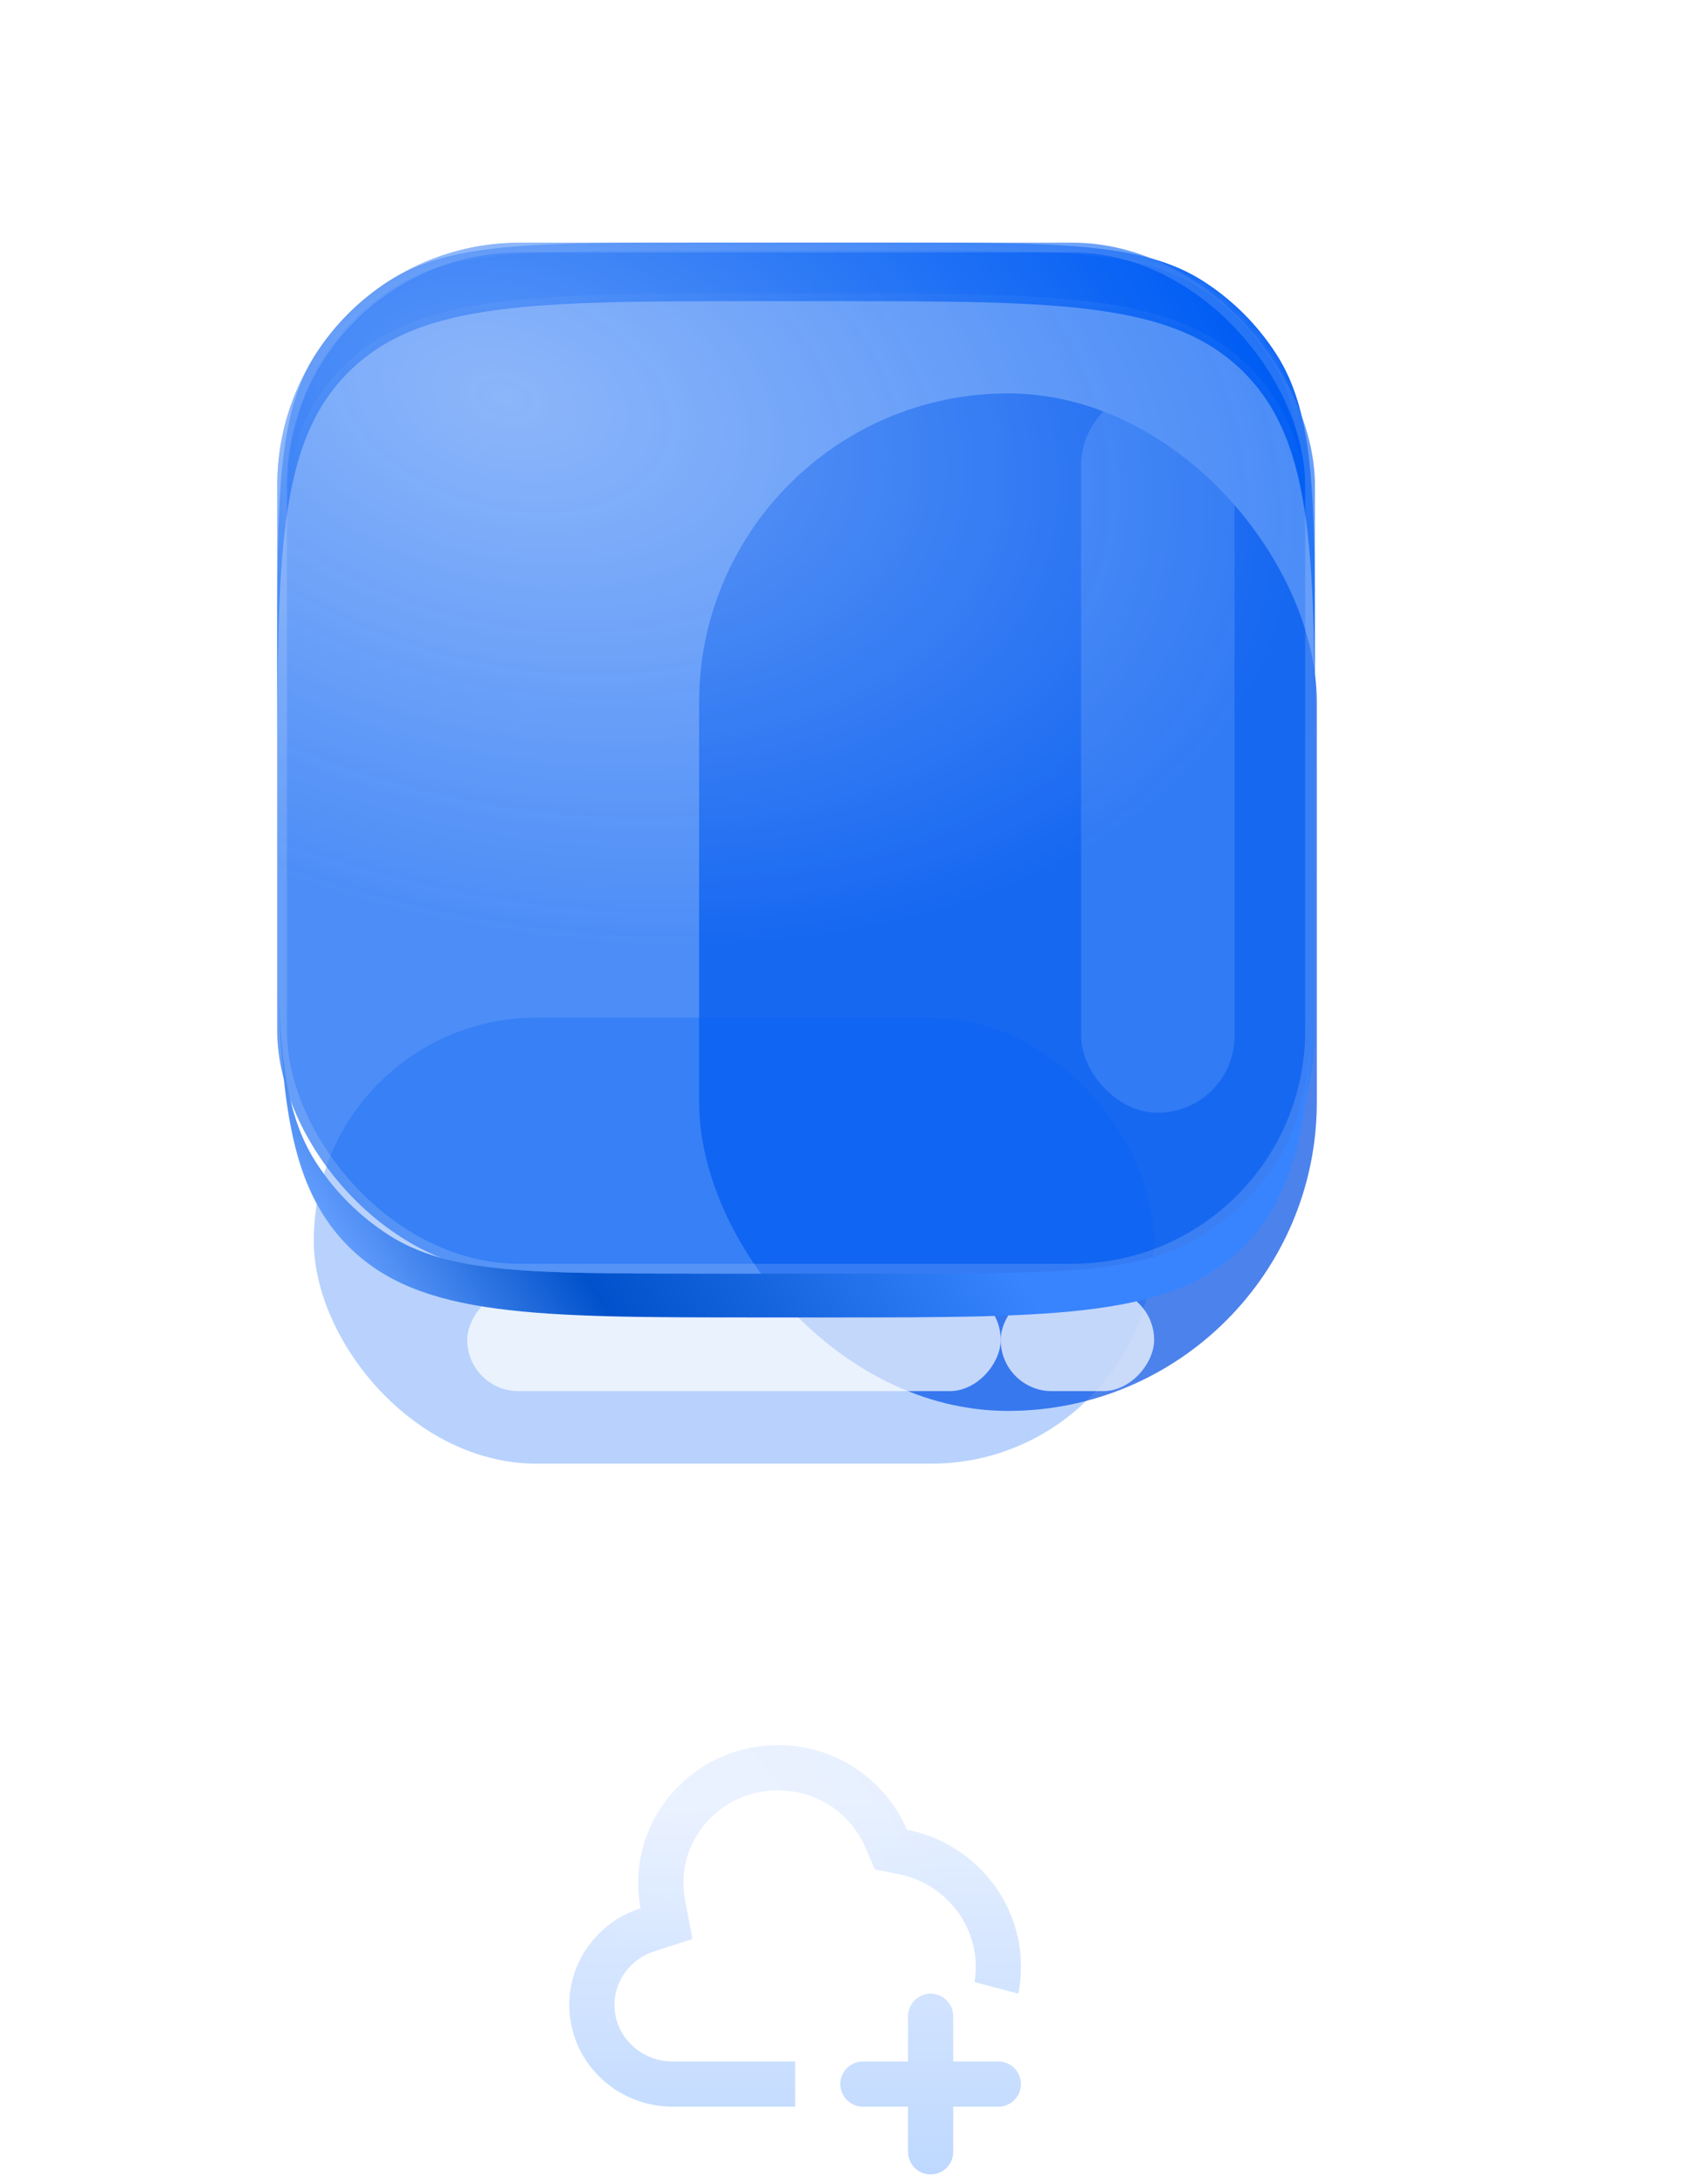
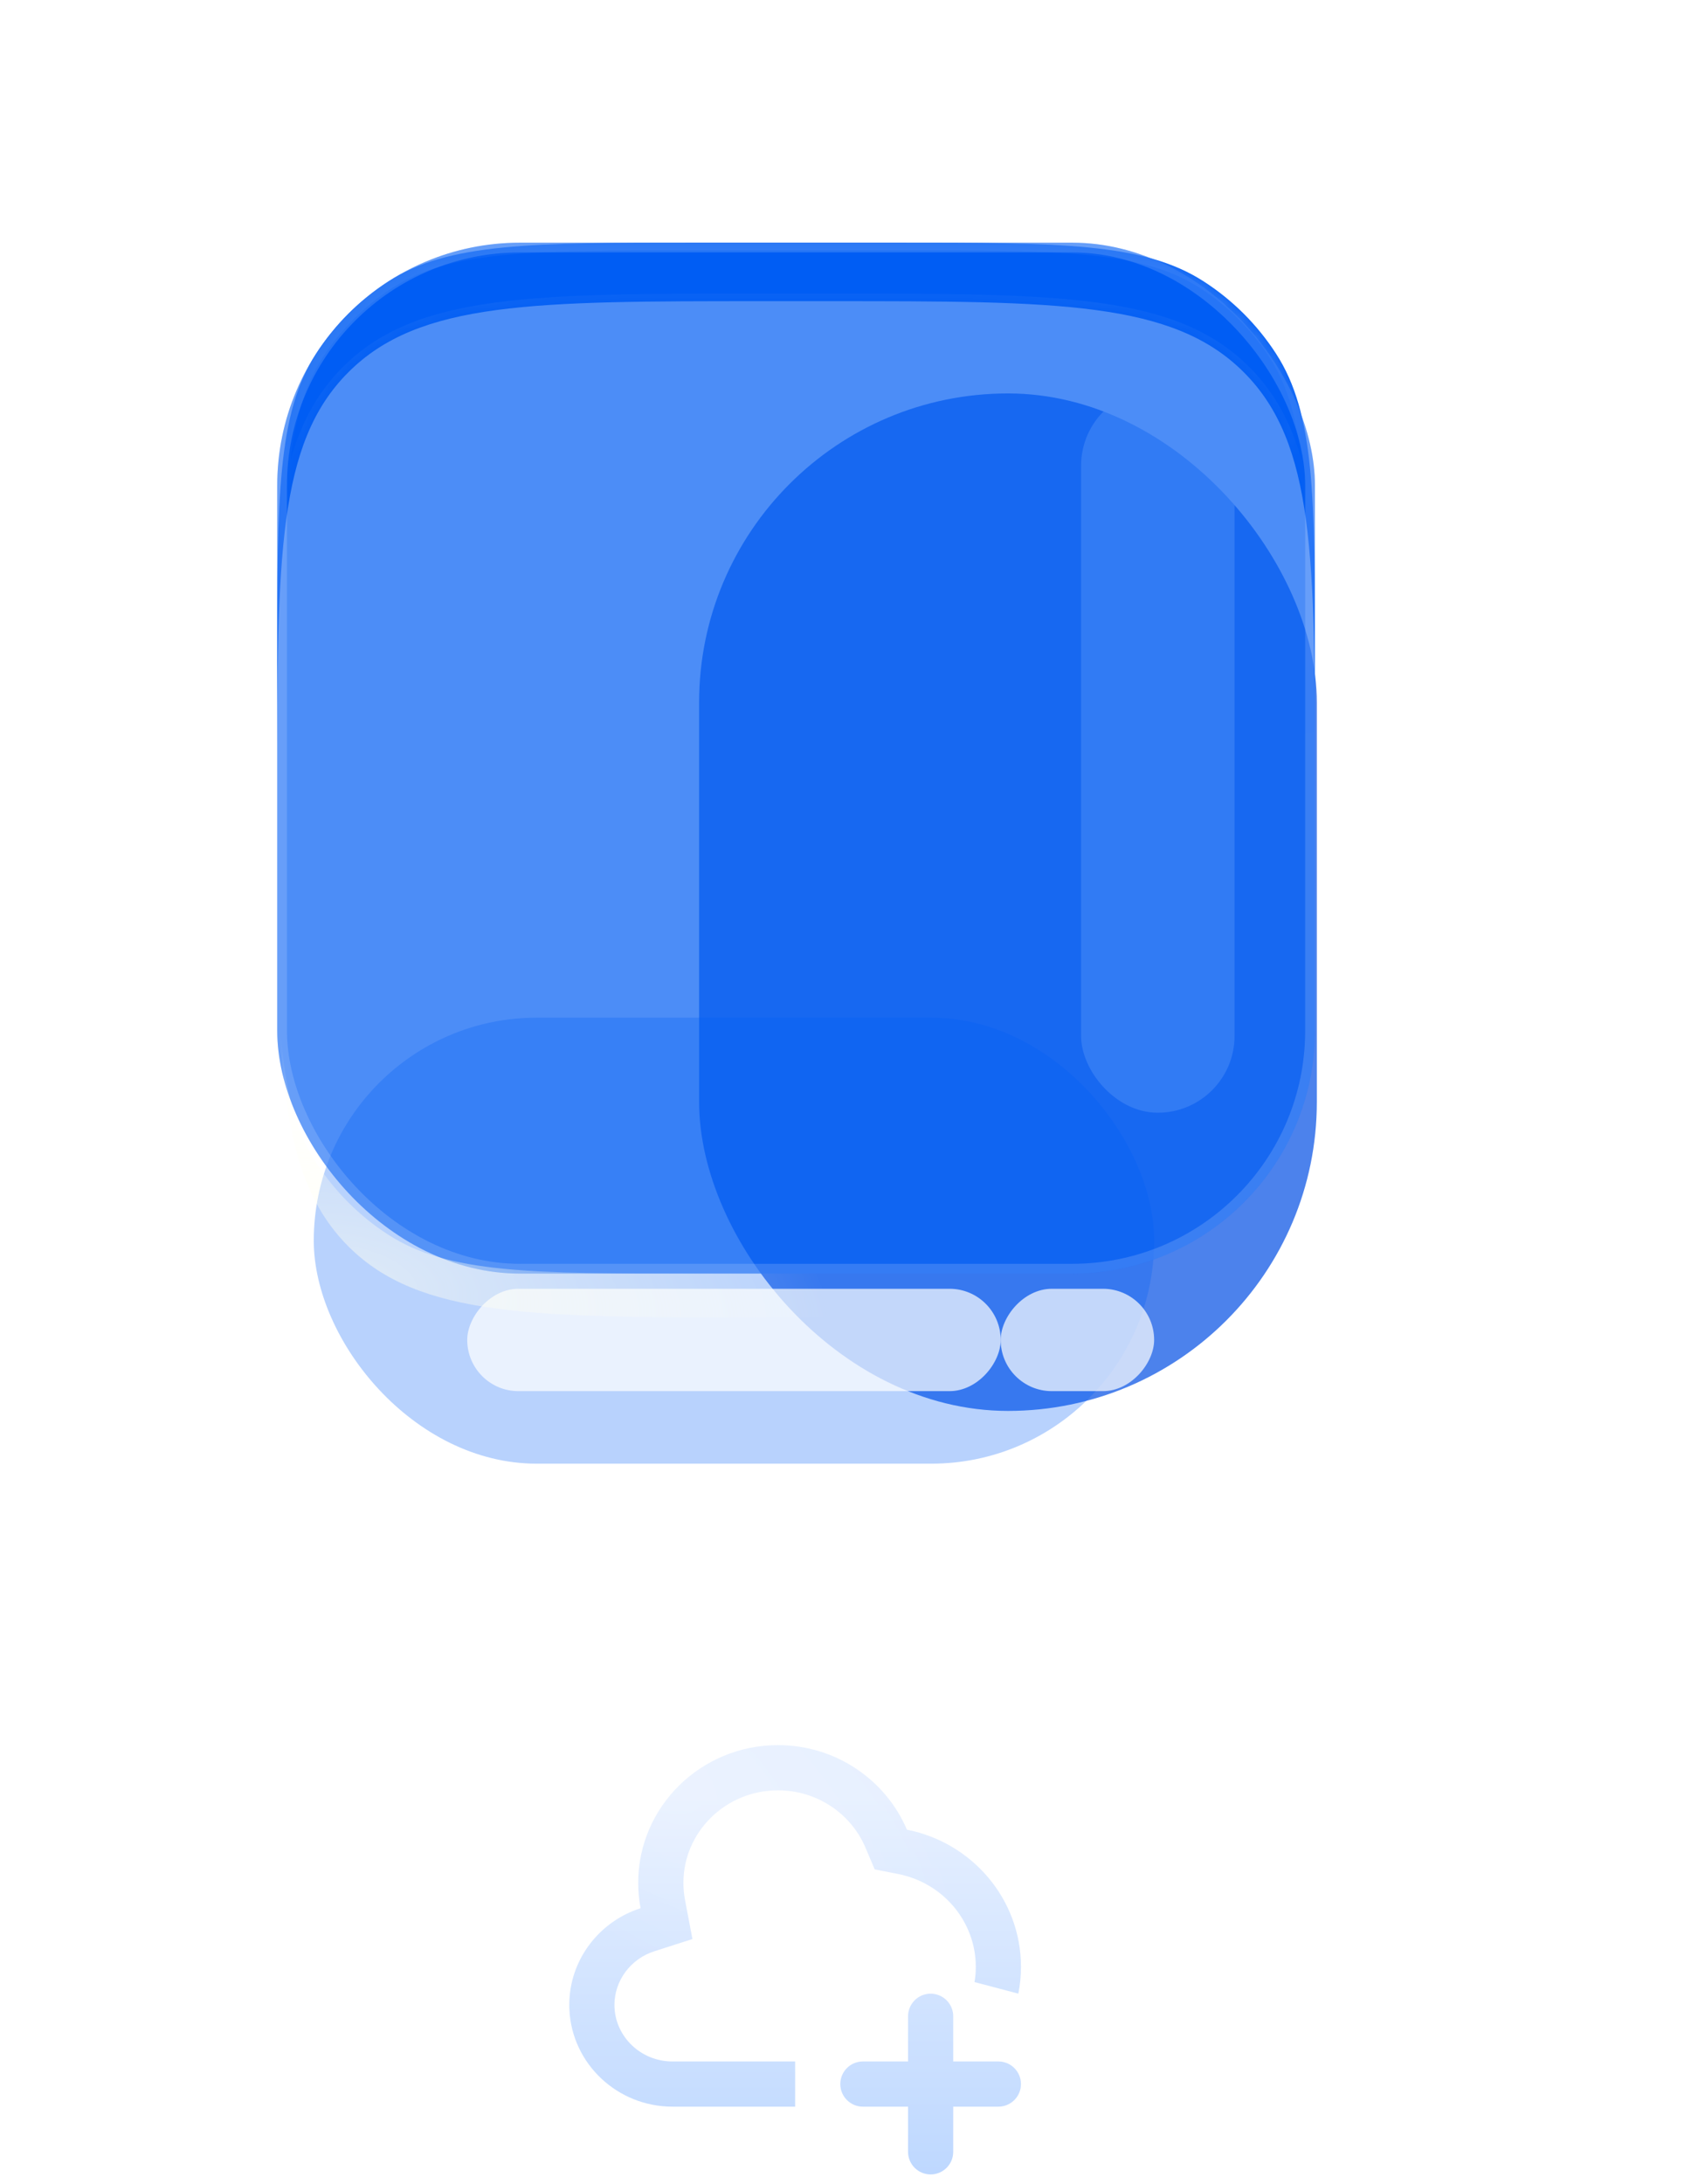
<svg xmlns="http://www.w3.org/2000/svg" width="98" height="126" viewBox="0 0 98 126" fill="none">
  <g filter="url(#filter0_f_46_1893)">
    <rect x="40.349" y="22.696" width="35.652" height="58.696" rx="17.826" fill="#004EE4" fill-opacity="0.7" />
  </g>
  <g opacity="0.28" filter="url(#filter1_f_46_1893)">
    <rect x="18.109" y="58.707" width="48.503" height="25.728" rx="12.864" fill="#005FF9" />
  </g>
  <g filter="url(#filter2_f_46_1893)">
    <rect width="30.789" height="5.905" rx="2.952" transform="matrix(-1 0 0 1 57.755 74.346)" fill="white" fill-opacity="0.7" />
  </g>
  <g filter="url(#filter3_f_46_1893)">
    <rect width="8.857" height="5.905" rx="2.952" transform="matrix(-1 0 0 1 66.611 74.346)" fill="white" fill-opacity="0.7" />
  </g>
  <g opacity="0.5" filter="url(#filter4_f_46_1893)">
    <rect x="62.395" y="22.435" width="8.857" height="41.755" rx="4.429" fill="white" />
  </g>
  <mask id="path-6-inside-1_46_1893" fill="white">
-     <path fill-rule="evenodd" clip-rule="evenodd" d="M18.24 20.409C16 23.878 16 28.663 16 38.233V45.389C16 32.182 16 25.579 20.103 21.477C24.205 17.374 30.809 17.374 44.015 17.374H47.876C61.082 17.374 67.685 17.374 71.788 21.477C75.891 25.579 75.891 32.182 75.891 45.389V38.233C75.891 28.663 75.891 23.878 73.651 20.409C72.573 18.739 71.151 17.318 69.481 16.24C66.012 14 61.227 14 51.658 14H40.233C30.663 14 25.878 14 22.409 16.24C20.739 17.318 19.318 18.739 18.24 20.409ZM75.891 48.828C75.891 49.994 75.891 51.108 75.888 52.174C75.891 51.248 75.891 50.27 75.891 49.236V48.828ZM16.003 52.174C16 51.108 16 49.994 16 48.828V49.236C16 50.27 16 51.248 16.003 52.174Z" />
+     <path fill-rule="evenodd" clip-rule="evenodd" d="M18.24 20.409C16 23.878 16 28.663 16 38.233V45.389C16 32.182 16 25.579 20.103 21.477C24.205 17.374 30.809 17.374 44.015 17.374H47.876C61.082 17.374 67.685 17.374 71.788 21.477C75.891 25.579 75.891 32.182 75.891 45.389V38.233C75.891 28.663 75.891 23.878 73.651 20.409C72.573 18.739 71.151 17.318 69.481 16.24C66.012 14 61.227 14 51.658 14H40.233C30.663 14 25.878 14 22.409 16.24C20.739 17.318 19.318 18.739 18.24 20.409ZM75.891 48.828C75.891 51.248 75.891 50.27 75.891 49.236V48.828ZM16.003 52.174C16 51.108 16 49.994 16 48.828V49.236C16 50.27 16 51.248 16.003 52.174Z" />
  </mask>
  <path fill-rule="evenodd" clip-rule="evenodd" d="M18.24 20.409C16 23.878 16 28.663 16 38.233V45.389C16 32.182 16 25.579 20.103 21.477C24.205 17.374 30.809 17.374 44.015 17.374H47.876C61.082 17.374 67.685 17.374 71.788 21.477C75.891 25.579 75.891 32.182 75.891 45.389V38.233C75.891 28.663 75.891 23.878 73.651 20.409C72.573 18.739 71.151 17.318 69.481 16.24C66.012 14 61.227 14 51.658 14H40.233C30.663 14 25.878 14 22.409 16.24C20.739 17.318 19.318 18.739 18.24 20.409ZM75.891 48.828C75.891 49.994 75.891 51.108 75.888 52.174C75.891 51.248 75.891 50.27 75.891 49.236V48.828ZM16.003 52.174C16 51.108 16 49.994 16 48.828V49.236C16 50.27 16 51.248 16.003 52.174Z" fill="#005DF4" />
  <path d="M18.24 20.409L18.608 20.647L18.24 20.409ZM20.103 21.477L19.793 21.167L20.103 21.477ZM71.788 21.477L72.097 21.167L71.788 21.477ZM73.651 20.409L73.283 20.647L73.651 20.409ZM69.481 16.24L69.244 16.608L69.481 16.24ZM22.409 16.24L22.647 16.608L22.409 16.24ZM75.888 52.174L75.45 52.173L76.326 52.176L75.888 52.174ZM16.003 52.174L15.565 52.176L16.441 52.173L16.003 52.174ZM16.438 38.233C16.438 33.439 16.438 29.876 16.716 27.076C16.992 24.284 17.541 22.299 18.608 20.647L17.872 20.172C16.699 21.989 16.128 24.131 15.844 26.99C15.562 29.843 15.562 33.457 15.562 38.233H16.438ZM16.438 45.389V38.233H15.562V45.389H16.438ZM16.438 45.389C16.438 38.773 16.439 33.856 16.947 30.077C17.453 26.311 18.456 23.742 20.412 21.786L19.793 21.167C17.647 23.313 16.598 26.098 16.079 29.96C15.561 33.811 15.562 38.798 15.562 45.389H16.438ZM20.412 21.786C22.369 19.83 24.937 18.827 28.703 18.32C32.482 17.812 37.399 17.812 44.015 17.812V16.936C37.424 16.936 32.437 16.935 28.587 17.453C24.724 17.972 21.939 19.021 19.793 21.167L20.412 21.786ZM44.015 17.812H47.876V16.936H44.015V17.812ZM47.876 17.812C54.491 17.812 59.409 17.812 63.187 18.32C66.953 18.827 69.522 19.83 71.478 21.786L72.097 21.167C69.951 19.021 67.167 17.972 63.304 17.453C59.454 16.935 54.466 16.936 47.876 16.936V17.812ZM71.478 21.786C73.435 23.742 74.438 26.311 74.944 30.077C75.452 33.856 75.453 38.773 75.453 45.389H76.328C76.328 38.798 76.329 33.811 75.812 29.96C75.292 26.098 74.244 23.313 72.097 21.167L71.478 21.786ZM75.453 38.233V45.389H76.328V38.233H75.453ZM73.283 20.647C74.35 22.299 74.898 24.284 75.175 27.076C75.452 29.876 75.453 33.439 75.453 38.233H76.328C76.328 33.457 76.329 29.843 76.046 26.99C75.763 24.131 75.192 21.989 74.019 20.172L73.283 20.647ZM69.244 16.608C70.862 17.652 72.239 19.029 73.283 20.647L74.019 20.172C72.907 18.45 71.441 16.984 69.719 15.872L69.244 16.608ZM51.658 14.438C56.451 14.438 60.015 14.438 62.814 14.716C65.607 14.992 67.592 15.541 69.244 16.608L69.719 15.872C67.902 14.699 65.76 14.128 62.901 13.844C60.048 13.562 56.434 13.562 51.658 13.562V14.438ZM40.233 14.438H51.658V13.562H40.233V14.438ZM22.647 16.608C24.299 15.541 26.284 14.992 29.076 14.716C31.876 14.438 35.439 14.438 40.233 14.438V13.562C35.457 13.562 31.843 13.562 28.99 13.844C26.131 14.128 23.989 14.699 22.172 15.872L22.647 16.608ZM18.608 20.647C19.652 19.029 21.029 17.652 22.647 16.608L22.172 15.872C20.45 16.984 18.984 18.45 17.872 20.172L18.608 20.647ZM75.453 48.828C75.453 49.994 75.453 51.108 75.45 52.173L76.326 52.175C76.328 51.109 76.328 49.994 76.328 48.828H75.453ZM75.453 49.236C75.453 50.27 75.453 51.247 75.45 52.173L76.326 52.176C76.328 51.248 76.328 50.27 76.328 49.236H75.453ZM75.453 48.828V49.236H76.328V48.828H75.453ZM16.441 52.173C16.438 51.108 16.438 49.994 16.438 48.828H15.562C15.562 49.994 15.562 51.109 15.565 52.175L16.441 52.173ZM16.438 49.236V48.828H15.562V49.236H16.438ZM16.441 52.173C16.438 51.247 16.438 50.27 16.438 49.236H15.562C15.562 50.27 15.562 51.248 15.565 52.176L16.441 52.173Z" fill="url(#paint0_linear_46_1893)" fill-opacity="0.4" mask="url(#path-6-inside-1_46_1893)" />
  <g filter="url(#filter5_b_46_1893)">
    <rect x="16" y="14" width="59.891" height="59.469" rx="14.008" fill="#005DF4" fill-opacity="0.7" />
-     <rect x="16" y="14" width="59.891" height="59.469" rx="14.008" fill="url(#paint1_diamond_46_1893)" fill-opacity="0.6" />
    <rect x="16.281" y="14.281" width="59.328" height="58.906" rx="13.726" stroke="url(#paint2_linear_46_1893)" stroke-opacity="0.5" stroke-width="0.563" />
  </g>
  <path fill-rule="evenodd" clip-rule="evenodd" d="M16.074 57.071C16.282 64.477 17.075 68.868 20.103 71.897C24.206 76 30.809 76 44.016 76H47.876C61.083 76 67.686 76 71.789 71.897C74.817 68.868 75.61 64.477 75.818 57.071C75.662 61.735 75.174 64.701 73.651 67.059C72.573 68.729 71.152 70.15 69.482 71.228C66.013 73.468 61.228 73.468 51.658 73.468H40.234C30.664 73.468 25.879 73.468 22.41 71.228C20.74 70.15 19.319 68.729 18.241 67.059C16.718 64.701 16.23 61.735 16.074 57.071Z" fill="url(#paint3_radial_46_1893)" fill-opacity="0.6" />
-   <path fill-rule="evenodd" clip-rule="evenodd" d="M16.074 57.071C16.282 64.477 17.075 68.868 20.103 71.897C24.206 76 30.809 76 44.016 76H47.876C61.083 76 67.686 76 71.789 71.897C74.817 68.868 75.61 64.477 75.818 57.071C75.662 61.735 75.174 64.701 73.651 67.059C72.573 68.729 71.152 70.15 69.482 71.228C66.013 73.468 61.228 73.468 51.658 73.468H40.234C30.664 73.468 25.879 73.468 22.41 71.228C20.74 70.15 19.319 68.729 18.241 67.059C16.718 64.701 16.23 61.735 16.074 57.071Z" fill="url(#paint4_linear_46_1893)" />
  <g filter="url(#filter6_ddddddd_46_1893)">
    <path fill-rule="evenodd" clip-rule="evenodd" d="M37.768 43.729L39.964 43.025L39.533 40.76C39.474 40.445 39.442 40.117 39.442 39.781C39.442 36.875 41.851 34.446 44.901 34.446C47.185 34.446 49.127 35.817 49.944 37.737L50.485 39.007L51.84 39.274C54.421 39.781 56.318 42.015 56.318 44.627C56.318 44.926 56.293 45.221 56.245 45.508L58.774 46.175C58.873 45.674 58.925 45.156 58.925 44.627C58.925 40.717 56.095 37.454 52.343 36.716C51.124 33.852 48.249 31.839 44.901 31.839C40.449 31.839 36.835 35.397 36.835 39.781C36.835 40.281 36.882 40.771 36.972 41.246C34.584 42.011 32.856 44.222 32.856 46.827C32.856 46.877 32.857 46.928 32.858 46.978L32.86 47.034C32.861 47.059 32.862 47.084 32.863 47.109C33.013 50.216 35.622 52.694 38.815 52.694H45.891V50.087H38.815C36.985 50.087 35.548 48.673 35.467 46.983L35.467 46.971L35.466 46.949L35.465 46.944L35.464 46.91C35.464 46.883 35.463 46.855 35.463 46.827C35.463 45.411 36.405 44.165 37.768 43.729Z" fill="url(#paint5_linear_46_1893)" />
    <path fill-rule="evenodd" clip-rule="evenodd" d="M37.768 43.729L39.964 43.025L39.533 40.76C39.474 40.445 39.442 40.117 39.442 39.781C39.442 36.875 41.851 34.446 44.901 34.446C47.185 34.446 49.127 35.817 49.944 37.737L50.485 39.007L51.84 39.274C54.421 39.781 56.318 42.015 56.318 44.627C56.318 44.926 56.293 45.221 56.245 45.508L58.774 46.175C58.873 45.674 58.925 45.156 58.925 44.627C58.925 40.717 56.095 37.454 52.343 36.716C51.124 33.852 48.249 31.839 44.901 31.839C40.449 31.839 36.835 35.397 36.835 39.781C36.835 40.281 36.882 40.771 36.972 41.246C34.584 42.011 32.856 44.222 32.856 46.827C32.856 46.877 32.857 46.928 32.858 46.978L32.86 47.034C32.861 47.059 32.862 47.084 32.863 47.109C33.013 50.216 35.622 52.694 38.815 52.694H45.891V50.087H38.815C36.985 50.087 35.548 48.673 35.467 46.983L35.467 46.971L35.466 46.949L35.465 46.944L35.464 46.91C35.464 46.883 35.463 46.855 35.463 46.827C35.463 45.411 36.405 44.165 37.768 43.729Z" fill="url(#paint6_diamond_46_1893)" fill-opacity="0.2" />
    <path d="M52.408 47.48C52.408 46.76 52.992 46.176 53.711 46.176C54.431 46.176 55.015 46.76 55.015 47.48V50.087H57.622C58.342 50.087 58.925 50.67 58.925 51.39C58.925 52.11 58.342 52.694 57.622 52.694H55.015V55.3C55.015 56.02 54.431 56.604 53.711 56.604C52.992 56.604 52.408 56.02 52.408 55.3V52.694H49.801C49.081 52.694 48.498 52.11 48.498 51.39C48.498 50.67 49.081 50.087 49.801 50.087H52.408V47.48Z" fill="url(#paint7_linear_46_1893)" />
    <path d="M52.408 47.48C52.408 46.76 52.992 46.176 53.711 46.176C54.431 46.176 55.015 46.76 55.015 47.48V50.087H57.622C58.342 50.087 58.925 50.67 58.925 51.39C58.925 52.11 58.342 52.694 57.622 52.694H55.015V55.3C55.015 56.02 54.431 56.604 53.711 56.604C52.992 56.604 52.408 56.02 52.408 55.3V52.694H49.801C49.081 52.694 48.498 52.11 48.498 51.39C48.498 50.67 49.081 50.087 49.801 50.087H52.408V47.48Z" fill="url(#paint8_diamond_46_1893)" fill-opacity="0.2" />
  </g>
  <defs>
    <filter id="filter0_f_46_1893" x="18.462" y="0.809" width="79.426" height="102.469" filterUnits="userSpaceOnUse" color-interpolation-filters="sRGB">
      <feFlood flood-opacity="0" result="BackgroundImageFix" />
      <feBlend mode="normal" in="SourceGraphic" in2="BackgroundImageFix" result="shape" />
      <feGaussianBlur stdDeviation="10.943" result="effect1_foregroundBlur_46_1893" />
    </filter>
    <filter id="filter1_f_46_1893" x="4.977" y="45.575" width="74.767" height="51.992" filterUnits="userSpaceOnUse" color-interpolation-filters="sRGB">
      <feFlood flood-opacity="0" result="BackgroundImageFix" />
      <feBlend mode="normal" in="SourceGraphic" in2="BackgroundImageFix" result="shape" />
      <feGaussianBlur stdDeviation="6.566" result="effect1_foregroundBlur_46_1893" />
    </filter>
    <filter id="filter2_f_46_1893" x="20.837" y="68.218" width="43.046" height="18.161" filterUnits="userSpaceOnUse" color-interpolation-filters="sRGB">
      <feFlood flood-opacity="0" result="BackgroundImageFix" />
      <feBlend mode="normal" in="SourceGraphic" in2="BackgroundImageFix" result="shape" />
      <feGaussianBlur stdDeviation="3.064" result="effect1_foregroundBlur_46_1893" />
    </filter>
    <filter id="filter3_f_46_1893" x="51.626" y="68.218" width="21.114" height="18.161" filterUnits="userSpaceOnUse" color-interpolation-filters="sRGB">
      <feFlood flood-opacity="0" result="BackgroundImageFix" />
      <feBlend mode="normal" in="SourceGraphic" in2="BackgroundImageFix" result="shape" />
      <feGaussianBlur stdDeviation="3.064" result="effect1_foregroundBlur_46_1893" />
    </filter>
    <filter id="filter4_f_46_1893" x="55.391" y="15.432" width="22.865" height="55.762" filterUnits="userSpaceOnUse" color-interpolation-filters="sRGB">
      <feFlood flood-opacity="0" result="BackgroundImageFix" />
      <feBlend mode="normal" in="SourceGraphic" in2="BackgroundImageFix" result="shape" />
      <feGaussianBlur stdDeviation="3.502" result="effect1_foregroundBlur_46_1893" />
    </filter>
    <filter id="filter5_b_46_1893" x="11.685" y="9.685" width="68.52" height="68.099" filterUnits="userSpaceOnUse" color-interpolation-filters="sRGB">
      <feFlood flood-opacity="0" result="BackgroundImageFix" />
      <feGaussianBlur in="BackgroundImage" stdDeviation="2.157" />
      <feComposite in2="SourceAlpha" operator="in" result="effect1_backgroundBlur_46_1893" />
      <feBlend mode="normal" in="SourceGraphic" in2="effect1_backgroundBlur_46_1893" result="shape" />
    </filter>
    <filter id="filter6_ddddddd_46_1893" x="-2.336" y="27.928" width="96.243" height="100.153" filterUnits="userSpaceOnUse" color-interpolation-filters="sRGB">
      <feFlood flood-opacity="0" result="BackgroundImageFix" />
      <feColorMatrix in="SourceAlpha" type="matrix" values="0 0 0 0 0 0 0 0 0 0 0 0 0 0 0 0 0 0 127 0" result="hardAlpha" />
      <feOffset dy="1.01" />
      <feGaussianBlur stdDeviation="0.451" />
      <feColorMatrix type="matrix" values="0 0 0 0 0.004 0 0 0 0 0.098 0 0 0 0 0.349 0 0 0 0.118 0" />
      <feBlend mode="normal" in2="BackgroundImageFix" result="effect1_dropShadow_46_1893" />
      <feColorMatrix in="SourceAlpha" type="matrix" values="0 0 0 0 0 0 0 0 0 0 0 0 0 0 0 0 0 0 127 0" result="hardAlpha" />
      <feOffset dy="2.427" />
      <feGaussianBlur stdDeviation="1.083" />
      <feColorMatrix type="matrix" values="0 0 0 0 0.004 0 0 0 0 0.098 0 0 0 0 0.349 0 0 0 0.17 0" />
      <feBlend mode="normal" in2="effect1_dropShadow_46_1893" result="effect2_dropShadow_46_1893" />
      <feColorMatrix in="SourceAlpha" type="matrix" values="0 0 0 0 0 0 0 0 0 0 0 0 0 0 0 0 0 0 127 0" result="hardAlpha" />
      <feOffset dy="4.57" />
      <feGaussianBlur stdDeviation="2.04" />
      <feColorMatrix type="matrix" values="0 0 0 0 0.004 0 0 0 0 0.098 0 0 0 0 0.349 0 0 0 0.21 0" />
      <feBlend mode="normal" in2="effect2_dropShadow_46_1893" result="effect3_dropShadow_46_1893" />
      <feColorMatrix in="SourceAlpha" type="matrix" values="0 0 0 0 0 0 0 0 0 0 0 0 0 0 0 0 0 0 127 0" result="hardAlpha" />
      <feOffset dy="8.152" />
      <feGaussianBlur stdDeviation="3.639" />
      <feColorMatrix type="matrix" values="0 0 0 0 0.004 0 0 0 0 0.098 0 0 0 0 0.349 0 0 0 0.25 0" />
      <feBlend mode="normal" in2="effect3_dropShadow_46_1893" result="effect4_dropShadow_46_1893" />
      <feColorMatrix in="SourceAlpha" type="matrix" values="0 0 0 0 0 0 0 0 0 0 0 0 0 0 0 0 0 0 127 0" result="hardAlpha" />
      <feOffset dy="15.247" />
      <feGaussianBlur stdDeviation="6.807" />
      <feColorMatrix type="matrix" values="0 0 0 0 0.004 0 0 0 0 0.098 0 0 0 0 0.349 0 0 0 0.302 0" />
      <feBlend mode="normal" in2="effect4_dropShadow_46_1893" result="effect5_dropShadow_46_1893" />
      <feColorMatrix in="SourceAlpha" type="matrix" values="0 0 0 0 0 0 0 0 0 0 0 0 0 0 0 0 0 0 127 0" result="hardAlpha" />
      <feOffset dy="36.496" />
      <feGaussianBlur stdDeviation="16.293" />
      <feColorMatrix type="matrix" values="0 0 0 0 0.004 0 0 0 0 0.1 0 0 0 0 0.35 0 0 0 0.42 0" />
      <feBlend mode="normal" in2="effect5_dropShadow_46_1893" result="effect6_dropShadow_46_1893" />
      <feColorMatrix in="SourceAlpha" type="matrix" values="0 0 0 0 0 0 0 0 0 0 0 0 0 0 0 0 0 0 127 0" result="hardAlpha" />
      <feOffset dy="0.931" />
      <feComposite in2="hardAlpha" operator="out" />
      <feColorMatrix type="matrix" values="0 0 0 0 0.425 0 0 0 0 0.648 0 0 0 0 1 0 0 0 1 0" />
      <feBlend mode="normal" in2="effect6_dropShadow_46_1893" result="effect7_dropShadow_46_1893" />
      <feBlend mode="normal" in="SourceGraphic" in2="effect7_dropShadow_46_1893" result="shape" />
    </filter>
    <linearGradient id="paint0_linear_46_1893" x1="45.945" y1="-21.637" x2="45.945" y2="45.684" gradientUnits="userSpaceOnUse">
      <stop stop-color="white" />
      <stop offset="1" stop-color="white" stop-opacity="0" />
    </linearGradient>
    <radialGradient id="paint1_diamond_46_1893" cx="0" cy="0" r="1" gradientUnits="userSpaceOnUse" gradientTransform="translate(28.881 22.864) rotate(15.59) scale(47.053 30.259)">
      <stop stop-color="white" stop-opacity="0.6" />
      <stop offset="1" stop-color="white" stop-opacity="0" />
    </radialGradient>
    <linearGradient id="paint2_linear_46_1893" x1="41.496" y1="4.551" x2="57.475" y2="76.726" gradientUnits="userSpaceOnUse">
      <stop stop-color="white" stop-opacity="0.29" />
      <stop offset="1" stop-color="white" stop-opacity="0.31" />
    </linearGradient>
    <radialGradient id="paint3_radial_46_1893" cx="0" cy="0" r="1" gradientUnits="userSpaceOnUse" gradientTransform="translate(19.752 74.027) rotate(7.939) scale(28.486 13.836)">
      <stop stop-color="#FFFFF2" stop-opacity="0.9" />
      <stop offset="1" stop-color="#FFFFF2" stop-opacity="0" />
    </radialGradient>
    <linearGradient id="paint4_linear_46_1893" x1="17.738" y1="75.528" x2="47.84" y2="56.39" gradientUnits="userSpaceOnUse">
      <stop offset="0.089" stop-color="#66A0FF" />
      <stop offset="0.408" stop-color="#0051CB" />
      <stop offset="1" stop-color="#3884FF" />
    </linearGradient>
    <linearGradient id="paint5_linear_46_1893" x1="45.891" y1="31.839" x2="45.891" y2="56.604" gradientUnits="userSpaceOnUse">
      <stop offset="0.121" stop-color="#E7F0FF" />
      <stop offset="1" stop-color="#BED8FF" />
    </linearGradient>
    <radialGradient id="paint6_diamond_46_1893" cx="0" cy="0" r="1" gradientUnits="userSpaceOnUse" gradientTransform="translate(36.066 32.217) rotate(35.277) scale(23.715 9.86)">
      <stop stop-color="white" />
      <stop offset="1" stop-color="white" stop-opacity="0" />
    </radialGradient>
    <linearGradient id="paint7_linear_46_1893" x1="45.891" y1="31.839" x2="45.891" y2="56.604" gradientUnits="userSpaceOnUse">
      <stop offset="0.121" stop-color="#E7F0FF" />
      <stop offset="1" stop-color="#BED8FF" />
    </linearGradient>
    <radialGradient id="paint8_diamond_46_1893" cx="0" cy="0" r="1" gradientUnits="userSpaceOnUse" gradientTransform="translate(36.066 32.217) rotate(35.277) scale(23.715 9.86)">
      <stop stop-color="white" />
      <stop offset="1" stop-color="white" stop-opacity="0" />
    </radialGradient>
  </defs>
</svg>